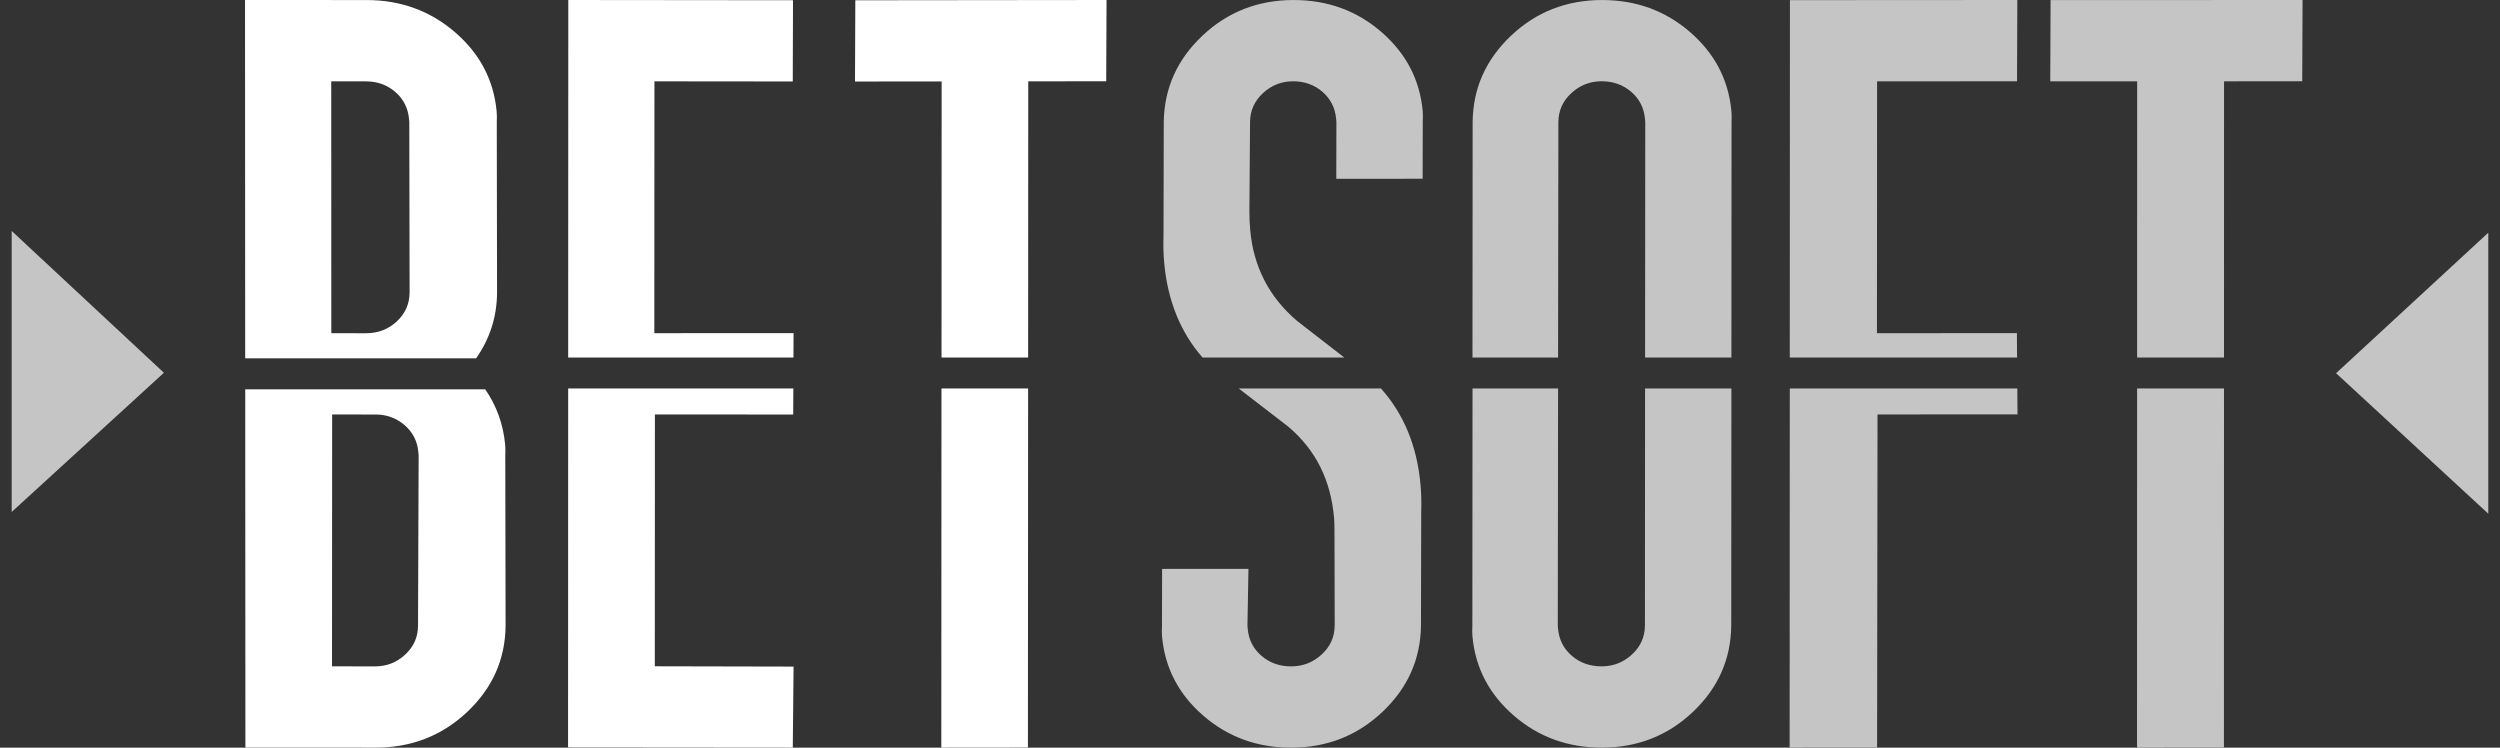
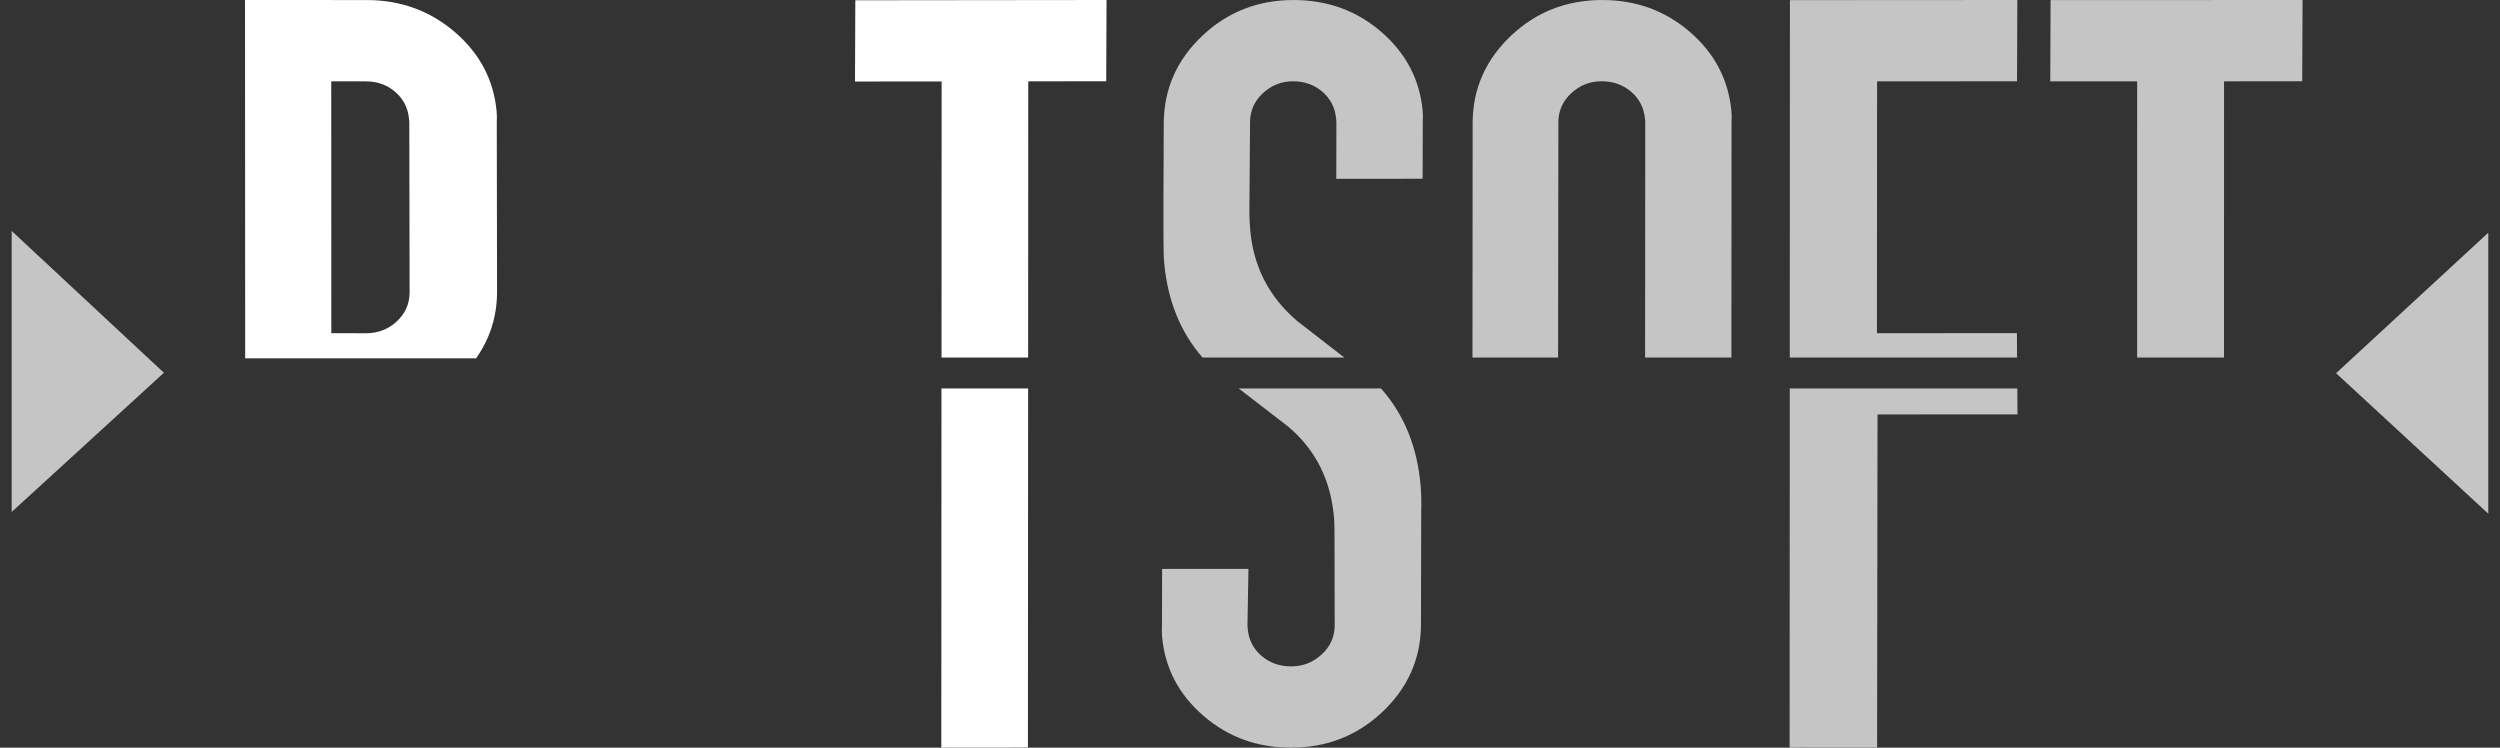
<svg xmlns="http://www.w3.org/2000/svg" width="107" height="32" viewBox="0 0 107 32" fill="none">
  <rect x="0" y="0" width="107" height="32" fill="#333333" stroke="none" />
  <g clip-path="url(#clip0_102_113)">
    <path d="M20.377 15.337C20.966 14.498 21.267 13.562 21.274 12.525L21.262 5.222C21.27 5.059 21.269 4.909 21.256 4.769C21.131 3.425 20.537 2.294 19.473 1.378C18.409 0.462 17.147 0.002 15.687 0.002L10.487 0L10.494 15.337H20.377ZM16.917 3.934C17.266 4.236 17.461 4.619 17.505 5.082C17.509 5.129 17.514 5.175 17.518 5.222L17.531 12.525C17.526 13.012 17.342 13.424 16.979 13.76C16.616 14.095 16.176 14.264 15.658 14.263L14.18 14.261L14.177 3.481L15.656 3.482C16.149 3.482 16.569 3.632 16.917 3.934Z" fill="white" />
-     <path d="M21.62 19.029C21.539 18.156 21.254 17.367 20.766 16.662H10.496L10.503 31.996L16.073 31.999C17.607 32 18.915 31.49 19.996 30.471C21.077 29.451 21.624 28.223 21.639 26.785L21.626 19.482C21.635 19.32 21.633 19.169 21.62 19.029ZM17.892 26.783C17.888 27.27 17.705 27.682 17.342 28.017C16.979 28.353 16.55 28.521 16.058 28.521L14.21 28.52L14.216 17.74L16.079 17.741C16.552 17.741 16.962 17.892 17.314 18.193C17.665 18.495 17.861 18.878 17.905 19.341C17.909 19.388 17.914 19.434 17.918 19.481L17.892 26.783Z" fill="white" />
    <path d="M36.594 3.489L40.302 3.486L40.297 15.302H44.004L44.009 3.482L47.346 3.477L47.36 0L36.608 0.012L36.594 3.489Z" fill="white" />
    <path d="M43.995 31.995L44.003 16.627H40.295L40.288 31.999L43.995 31.995Z" fill="white" />
-     <path d="M24.323 0L24.318 15.302H33.959L33.965 14.258L28.005 14.26L28.01 3.481L33.93 3.487L33.941 0.01L24.323 0Z" fill="white" />
-     <path d="M33.965 28.53L28.026 28.517L28.03 17.738L33.949 17.742L33.955 16.627H24.318L24.313 31.99L33.931 31.999L33.965 28.53Z" fill="white" />
    <path d="M87.751 3.482L91.47 3.481L91.469 15.302H95.187L95.189 3.48L98.535 3.478L98.55 0L87.765 0.004L87.751 3.482Z" fill="#C5C5C5" />
-     <path d="M95.184 31.998L95.187 16.627H91.468L91.465 31.999L95.184 31.998Z" fill="#C5C5C5" />
    <path d="M76.609 0.006L76.602 15.302H86.33L86.324 14.258L80.333 14.261L80.34 3.482L86.329 3.478L86.342 0L76.609 0.006Z" fill="#C5C5C5" />
    <path d="M76.603 16.627L76.596 31.999L80.34 31.997L80.358 17.739L86.349 17.735L86.341 16.627H76.603Z" fill="#C5C5C5" />
    <path d="M66.686 15.302L66.699 5.219C66.704 4.732 66.889 4.32 67.255 3.984C67.621 3.648 68.051 3.478 68.547 3.478C69.041 3.478 69.465 3.629 69.815 3.929C70.165 4.23 70.361 4.613 70.404 5.077C70.408 5.124 70.413 5.17 70.417 5.217L70.41 15.303H74.104L74.11 5.214C74.119 5.052 74.118 4.902 74.105 4.762C73.981 3.418 73.391 2.288 72.335 1.373C71.277 0.457 70.023 0.001 68.57 0.001C67.042 0.002 65.742 0.514 64.666 1.534C63.59 2.555 63.044 3.784 63.029 5.222L63.022 15.302H66.686Z" fill="#C5C5C5" />
-     <path d="M70.409 16.627L70.403 26.78C70.397 27.268 70.212 27.679 69.845 28.015C69.478 28.352 69.045 28.52 68.548 28.52C68.051 28.52 67.626 28.37 67.276 28.069C66.926 27.768 66.729 27.386 66.686 26.921C66.682 26.875 66.677 26.828 66.673 26.782L66.686 16.625H63.024L63.017 26.785C63.007 26.948 63.009 27.098 63.021 27.238C63.145 28.583 63.734 29.712 64.791 30.627C65.848 31.543 67.103 31.999 68.556 31.999C70.082 31.997 71.384 31.487 72.46 30.466C73.535 29.445 74.082 28.216 74.097 26.778L74.104 16.627H70.409Z" fill="#C5C5C5" />
-     <path d="M51.467 15.302H57.536C56.869 14.781 56.197 14.26 55.519 13.739C54.32 12.719 53.649 11.42 53.509 9.844C53.485 9.589 53.474 9.322 53.474 9.044L53.502 5.218C53.507 4.731 53.693 4.319 54.057 3.984C54.422 3.648 54.849 3.479 55.343 3.479C55.834 3.479 56.255 3.63 56.603 3.931C56.949 4.233 57.144 4.615 57.185 5.078C57.189 5.125 57.194 5.171 57.198 5.218L57.193 7.652L60.889 7.651L60.894 5.217C60.904 5.054 60.903 4.904 60.892 4.764C60.771 3.42 60.184 2.289 59.13 1.374C58.075 0.458 56.821 0.001 55.368 0.001C53.841 0.001 52.536 0.512 51.458 1.533C50.378 2.554 49.83 3.783 49.809 5.22L49.798 10.09C49.784 10.484 49.793 10.867 49.827 11.238C49.972 12.857 50.518 14.213 51.467 15.302Z" fill="#C5C5C5" />
+     <path d="M51.467 15.302H57.536C56.869 14.781 56.197 14.26 55.519 13.739C54.32 12.719 53.649 11.42 53.509 9.844C53.485 9.589 53.474 9.322 53.474 9.044L53.502 5.218C53.507 4.731 53.693 4.319 54.057 3.984C54.422 3.648 54.849 3.479 55.343 3.479C55.834 3.479 56.255 3.63 56.603 3.931C56.949 4.233 57.144 4.615 57.185 5.078C57.189 5.125 57.194 5.171 57.198 5.218L57.193 7.652L60.889 7.651L60.894 5.217C60.904 5.054 60.903 4.904 60.892 4.764C60.771 3.42 60.184 2.289 59.13 1.374C58.075 0.458 56.821 0.001 55.368 0.001C53.841 0.001 52.536 0.512 51.458 1.533C50.378 2.554 49.83 3.783 49.809 5.22C49.784 10.484 49.793 10.867 49.827 11.238C49.972 12.857 50.518 14.213 51.467 15.302Z" fill="#C5C5C5" />
    <path d="M59.106 16.627H53.018C53.719 17.172 54.426 17.715 55.137 18.26C56.343 19.281 56.957 20.579 57.097 22.155C57.121 22.41 57.113 22.972 57.117 22.955L57.125 26.781C57.118 27.269 56.931 27.68 56.563 28.016C56.195 28.353 55.762 28.52 55.264 28.521C54.765 28.521 54.342 28.371 53.992 28.07C53.642 27.769 53.445 27.387 53.404 26.922C53.4 26.876 53.395 26.829 53.391 26.783L53.434 24.347L49.738 24.349L49.733 26.784C49.722 26.946 49.724 27.097 49.735 27.236C49.855 28.581 50.442 29.711 51.497 30.627C52.552 31.542 53.804 32 55.258 32C56.786 32 58.089 31.489 59.169 30.468C60.248 29.448 60.799 28.218 60.818 26.78L60.828 21.911C60.843 21.517 60.832 21.134 60.8 20.763C60.654 19.106 60.088 17.727 59.106 16.627Z" fill="#C5C5C5" />
    <path d="M0.5 21.912V9.885L7.015 15.954L0.5 21.912Z" fill="#C5C5C5" />
    <path d="M106.499 21.987V9.959L99.984 15.973L106.499 21.987Z" fill="#C5C5C5" />
  </g>
  <defs>
    <clipPath id="clip0_102_113">
      <rect width="106" height="32" fill="white" transform="translate(0.5)" />
    </clipPath>
  </defs>
</svg>